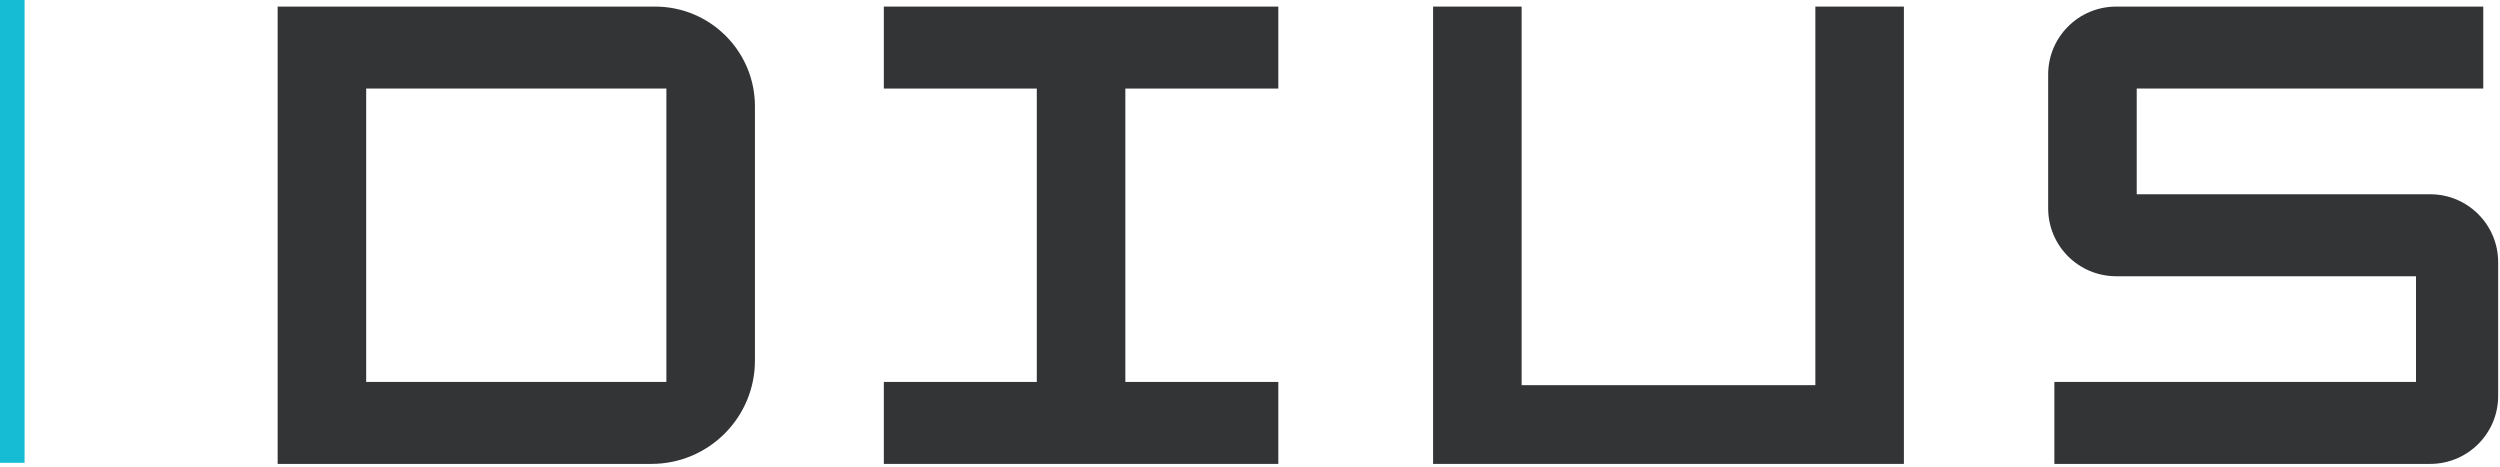
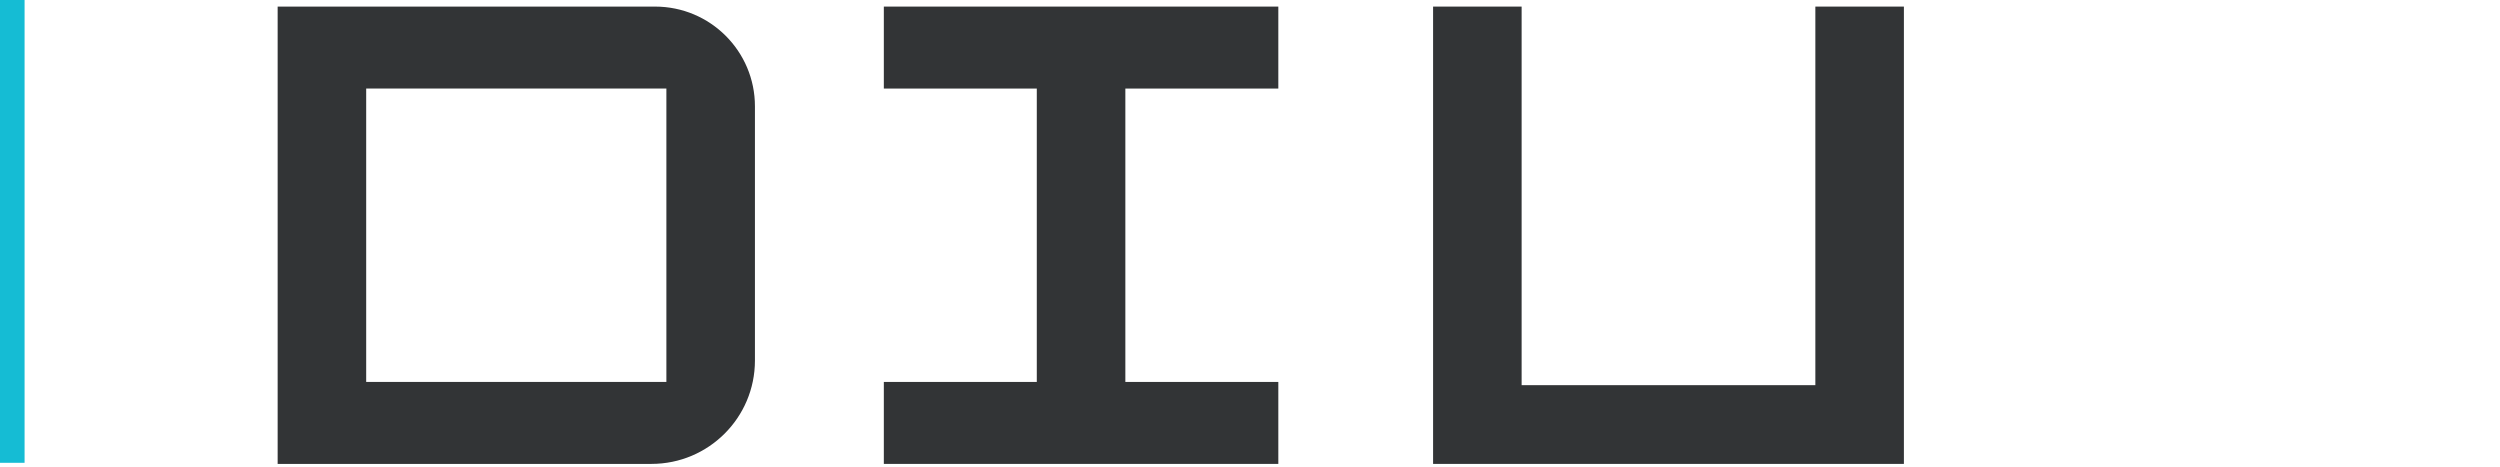
<svg xmlns="http://www.w3.org/2000/svg" width="492" height="92" viewBox="0 0 492 92" fill="none">
  <path d="M357.262 1.297V75.801H299.456V1.297H282.031V91.297H374.687V1.297H357.262Z" fill="#323436" />
  <path d="M251.574 75.166H221.47V17.428H251.574V1.297H173.938V17.428H204.041V75.166H173.938V91.297H251.574V75.166Z" fill="#323436" />
-   <path d="M420.508 38.23V17.428H488.708V1.297H416.468C409.068 1.297 403.078 7.284 403.078 14.668V40.992C403.078 48.377 409.068 54.364 416.468 54.364H475.468V75.166H404.298V91.297H478.258C485.648 91.297 491.638 85.31 491.638 77.925V51.601C491.638 44.217 485.648 38.23 478.258 38.23H420.508Z" fill="#323436" />
  <path d="M54.641 1.297V91.297H128.201C139.452 91.297 148.572 82.187 148.572 70.95V20.924C148.572 10.082 139.773 1.297 128.922 1.297H54.641ZM131.148 75.166H72.066V17.428H131.144V75.163L131.148 75.166Z" fill="#323436" />
  <path d="M4.836 0H0V91.08H4.836V0Z" fill="#15BCD4" />
</svg>